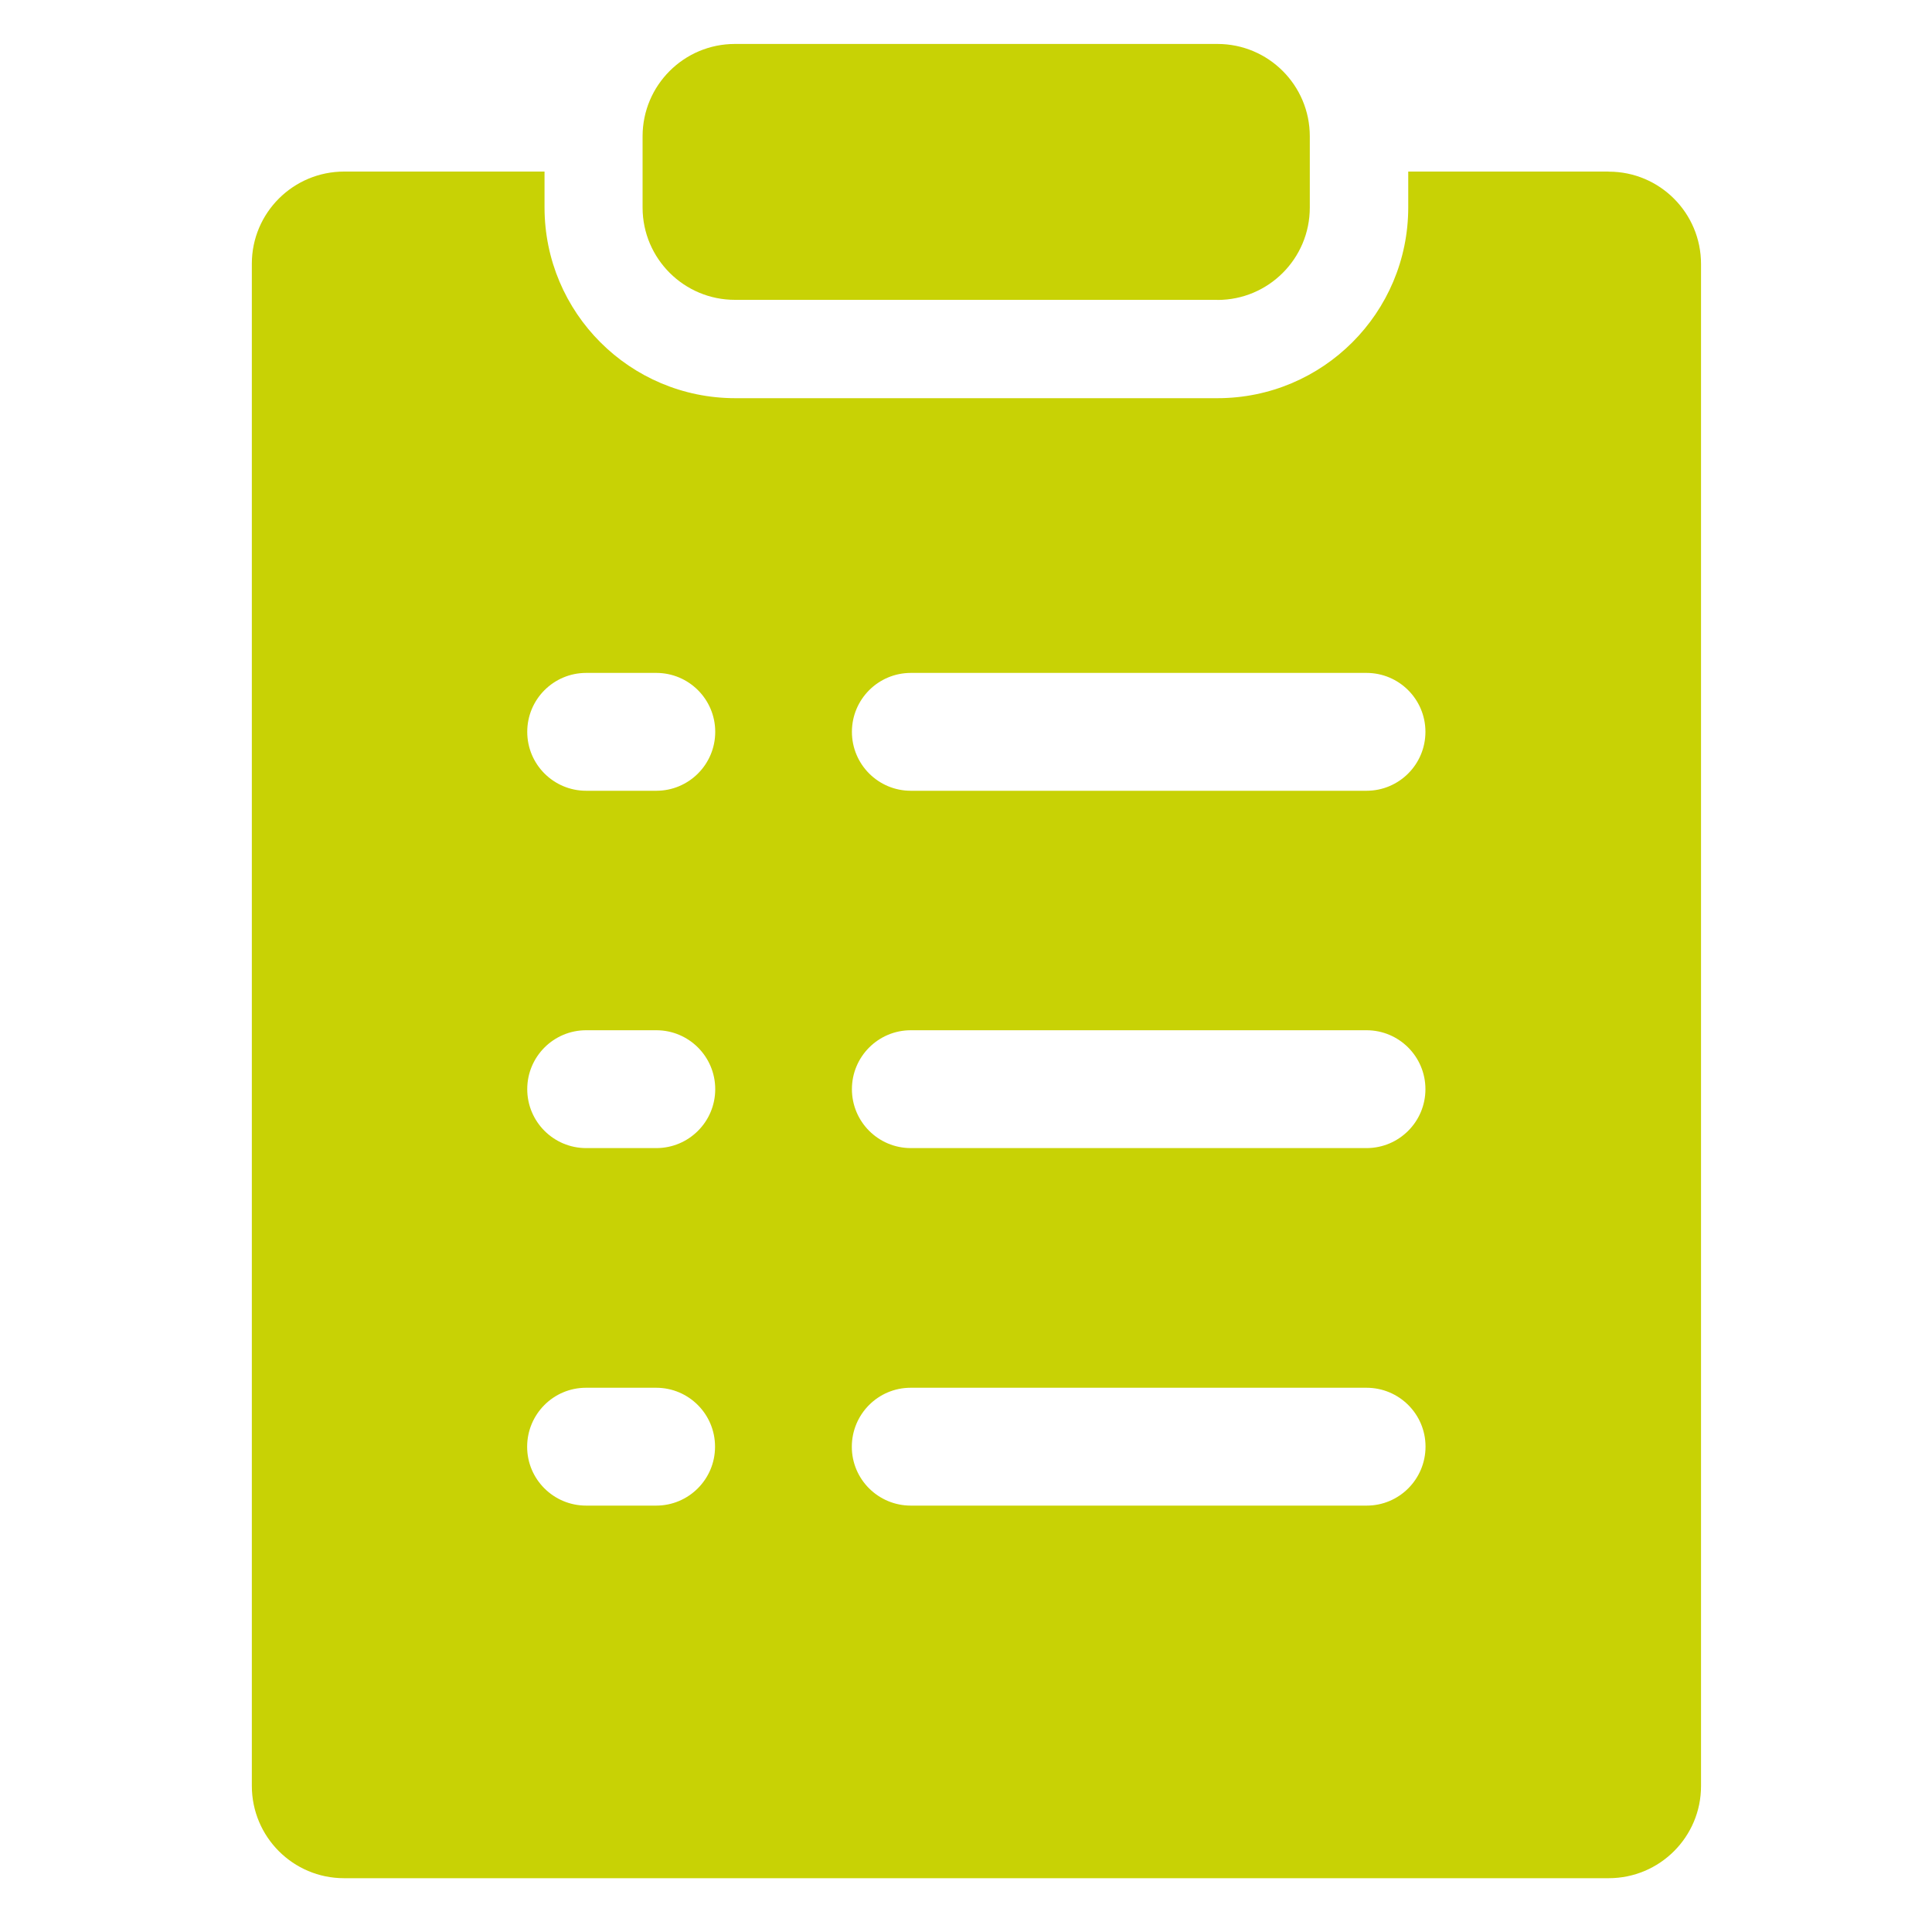
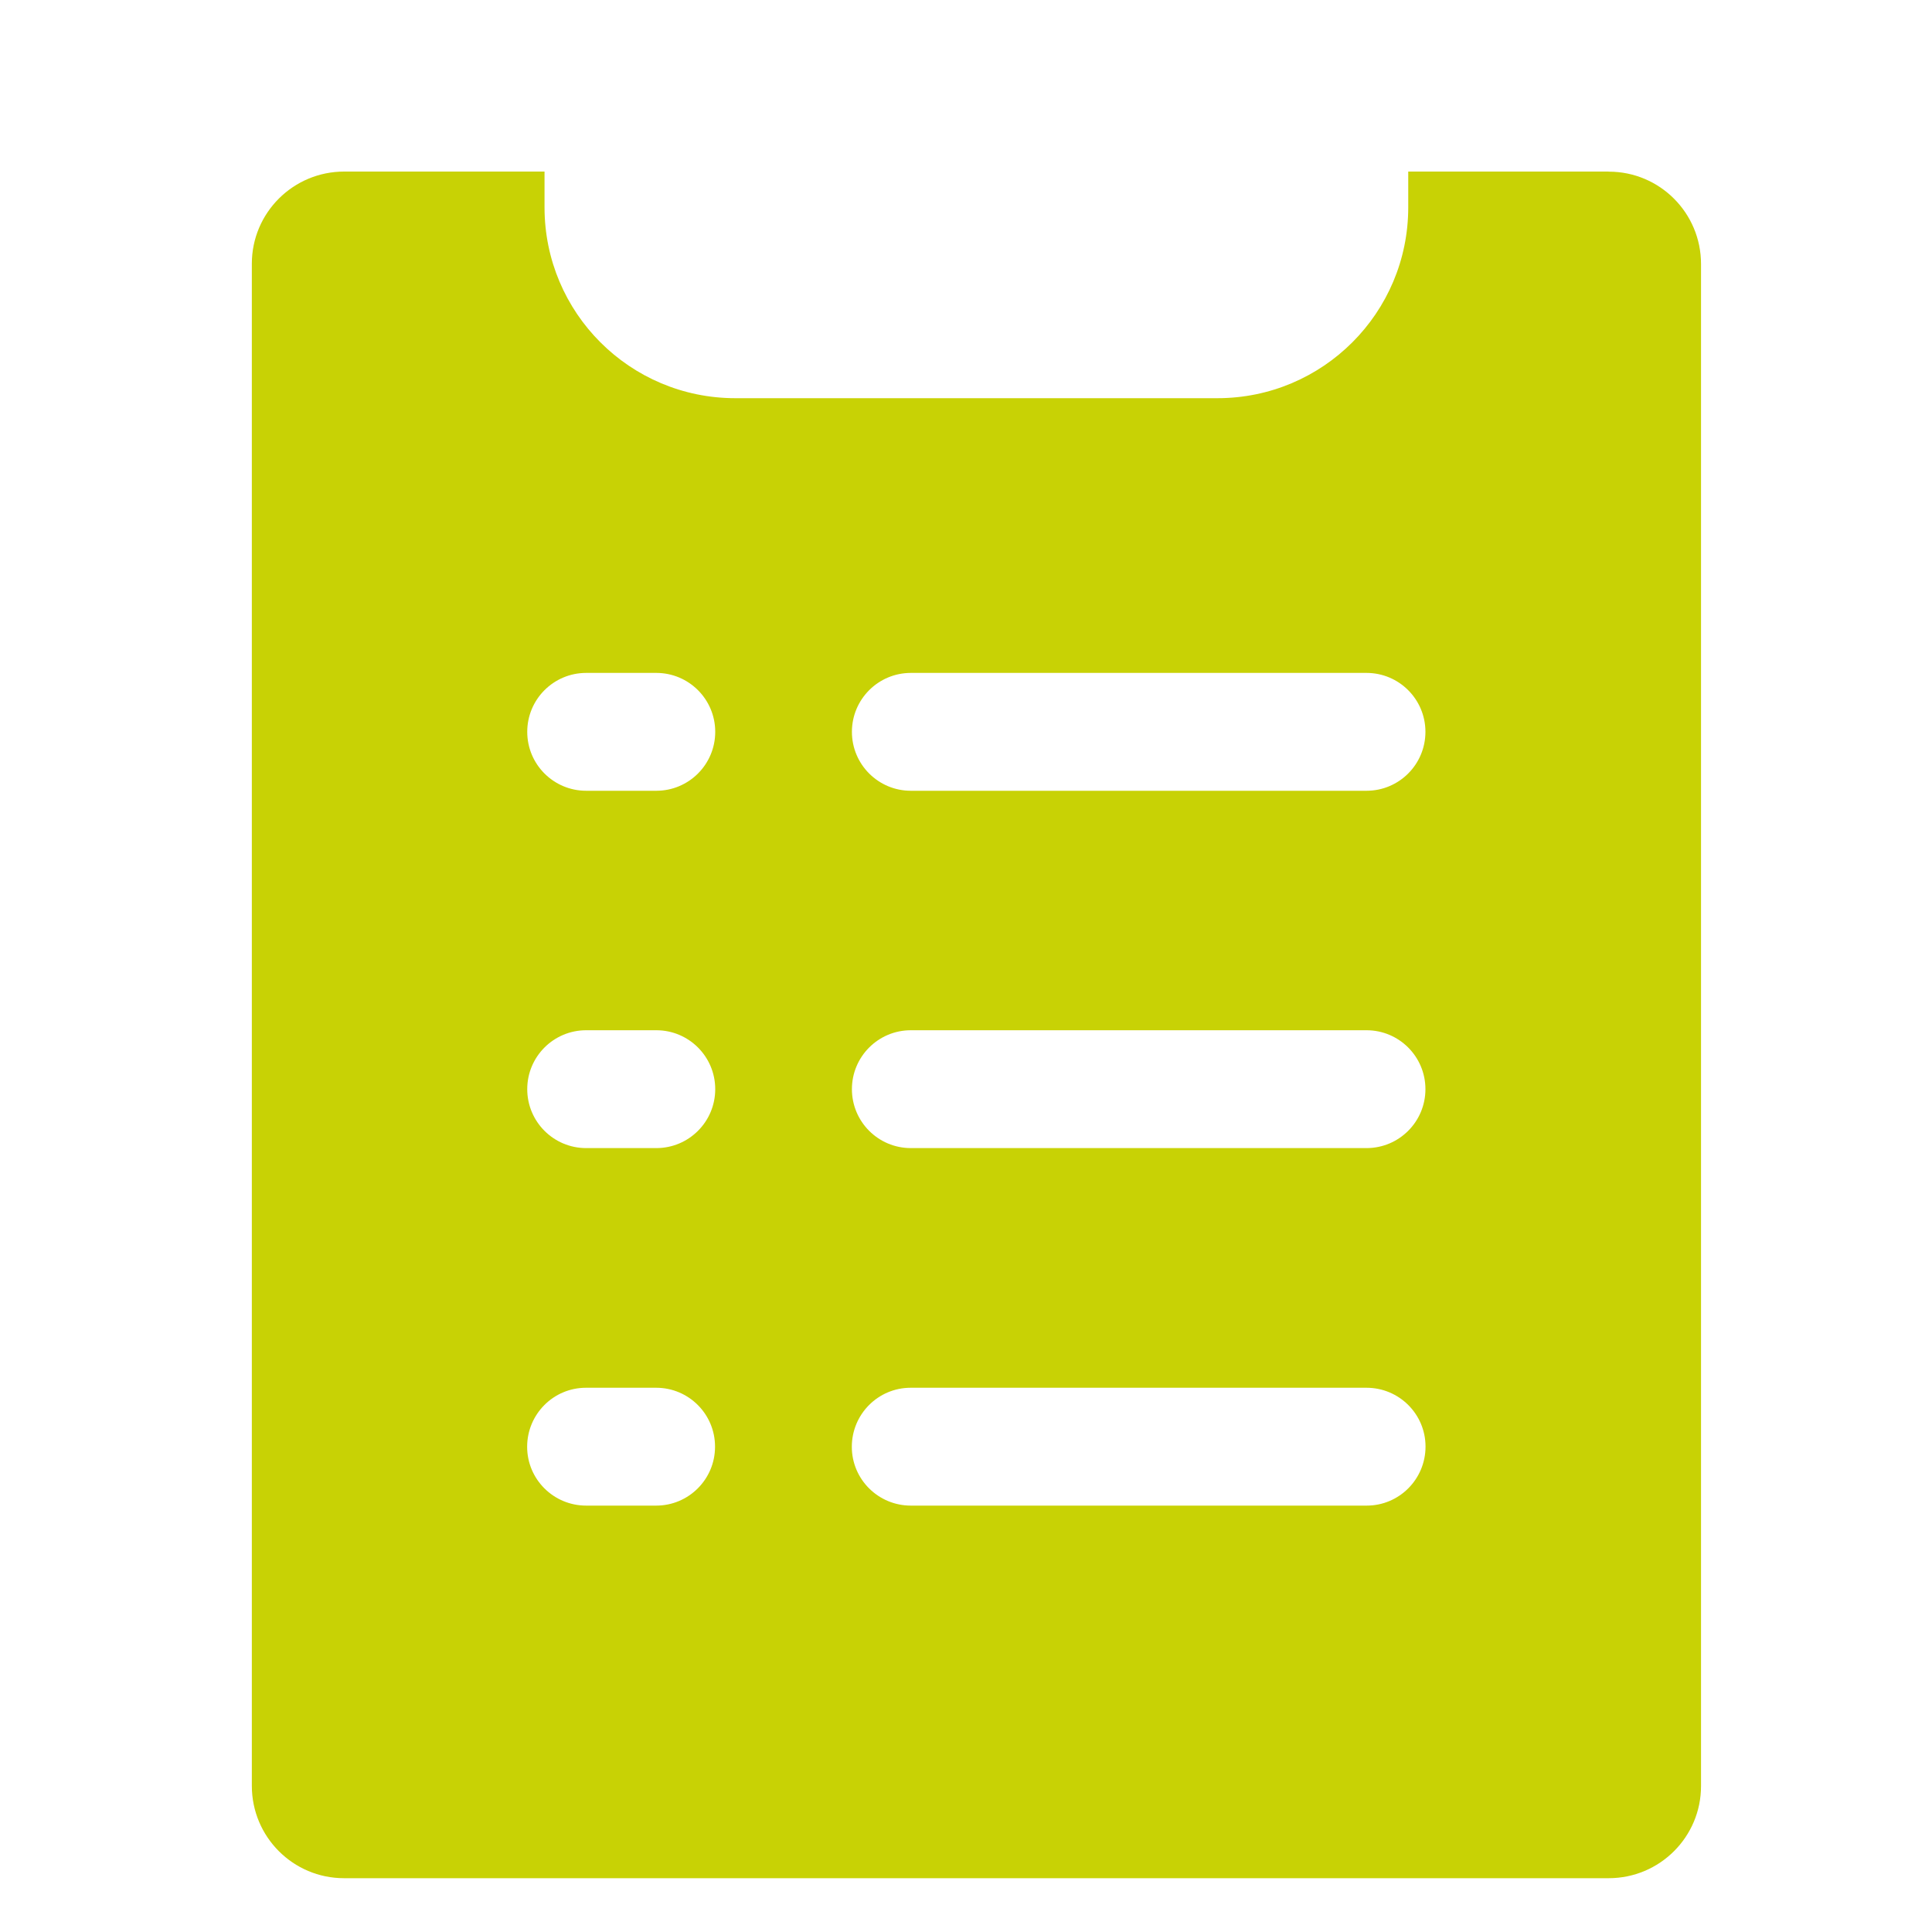
<svg xmlns="http://www.w3.org/2000/svg" id="Ebene_1" data-name="Ebene 1" viewBox="0 0 200 200">
  <defs>
    <style>
      .cls-1 {
        fill: #c8d205;
        stroke-width: 0px;
      }
    </style>
  </defs>
  <g id="Gruppe_182" data-name="Gruppe 182">
-     <path id="Pfad_372" data-name="Pfad 372" class="cls-1" d="M126.03,31.04h-49.93c-5.28.01-9.57-4.26-9.58-9.54,0,0,0-.02,0-.02v-7.37c0-5.28,4.28-9.56,9.56-9.56,0,0,.02,0,.02,0h49.93c5.28,0,9.56,4.28,9.56,9.56h0v7.38c0,5.28-4.28,9.56-9.56,9.56h0" />
    <path id="Pfad_373" data-name="Pfad 373" class="cls-1" d="M166.52,17.76h-20.74v3.71c0,10.91-8.84,19.75-19.75,19.75h-49.91c-10.91,0-19.75-8.84-19.75-19.75h0v-3.71h-20.74c-5.28,0-9.56,4.27-9.56,9.54,0,0,0,.02,0,.02v157.55c0,5.28,4.27,9.56,9.54,9.56h130.92c5.28,0,9.56-4.27,9.56-9.54,0,0,0-.02,0-.02V27.33c0-5.28-4.27-9.56-9.54-9.56,0,0-.02,0-.02,0M67.94,155.86h-7.26c-3.37,0-6.11-2.72-6.11-6.09,0-3.37,2.72-6.11,6.09-6.11h7.27c3.37,0,6.1,2.74,6.09,6.11,0,3.36-2.73,6.09-6.09,6.09M67.94,118.85h-7.26c-3.37,0-6.1-2.73-6.1-6.1s2.73-6.1,6.1-6.1h7.26c3.37,0,6.1,2.73,6.1,6.1s-2.73,6.1-6.1,6.1M67.94,81.86h-7.26c-3.37,0-6.1-2.73-6.1-6.1s2.73-6.1,6.1-6.1h7.26c3.37,0,6.1,2.73,6.1,6.1s-2.73,6.1-6.1,6.1M141.46,155.86h-47.17c-3.37,0-6.11-2.72-6.11-6.09,0-3.37,2.72-6.11,6.09-6.11h47.19c3.37,0,6.11,2.72,6.11,6.09,0,3.37-2.72,6.11-6.09,6.11h-.02M141.46,118.85h-47.17c-3.37,0-6.1-2.73-6.1-6.1s2.73-6.1,6.1-6.1h47.17c3.37,0,6.1,2.73,6.1,6.1s-2.73,6.1-6.1,6.1M141.46,81.86h-47.17c-3.37,0-6.1-2.73-6.1-6.1s2.73-6.1,6.1-6.1h47.17c3.37,0,6.1,2.73,6.1,6.1s-2.73,6.1-6.1,6.1" />
  </g>
</svg>